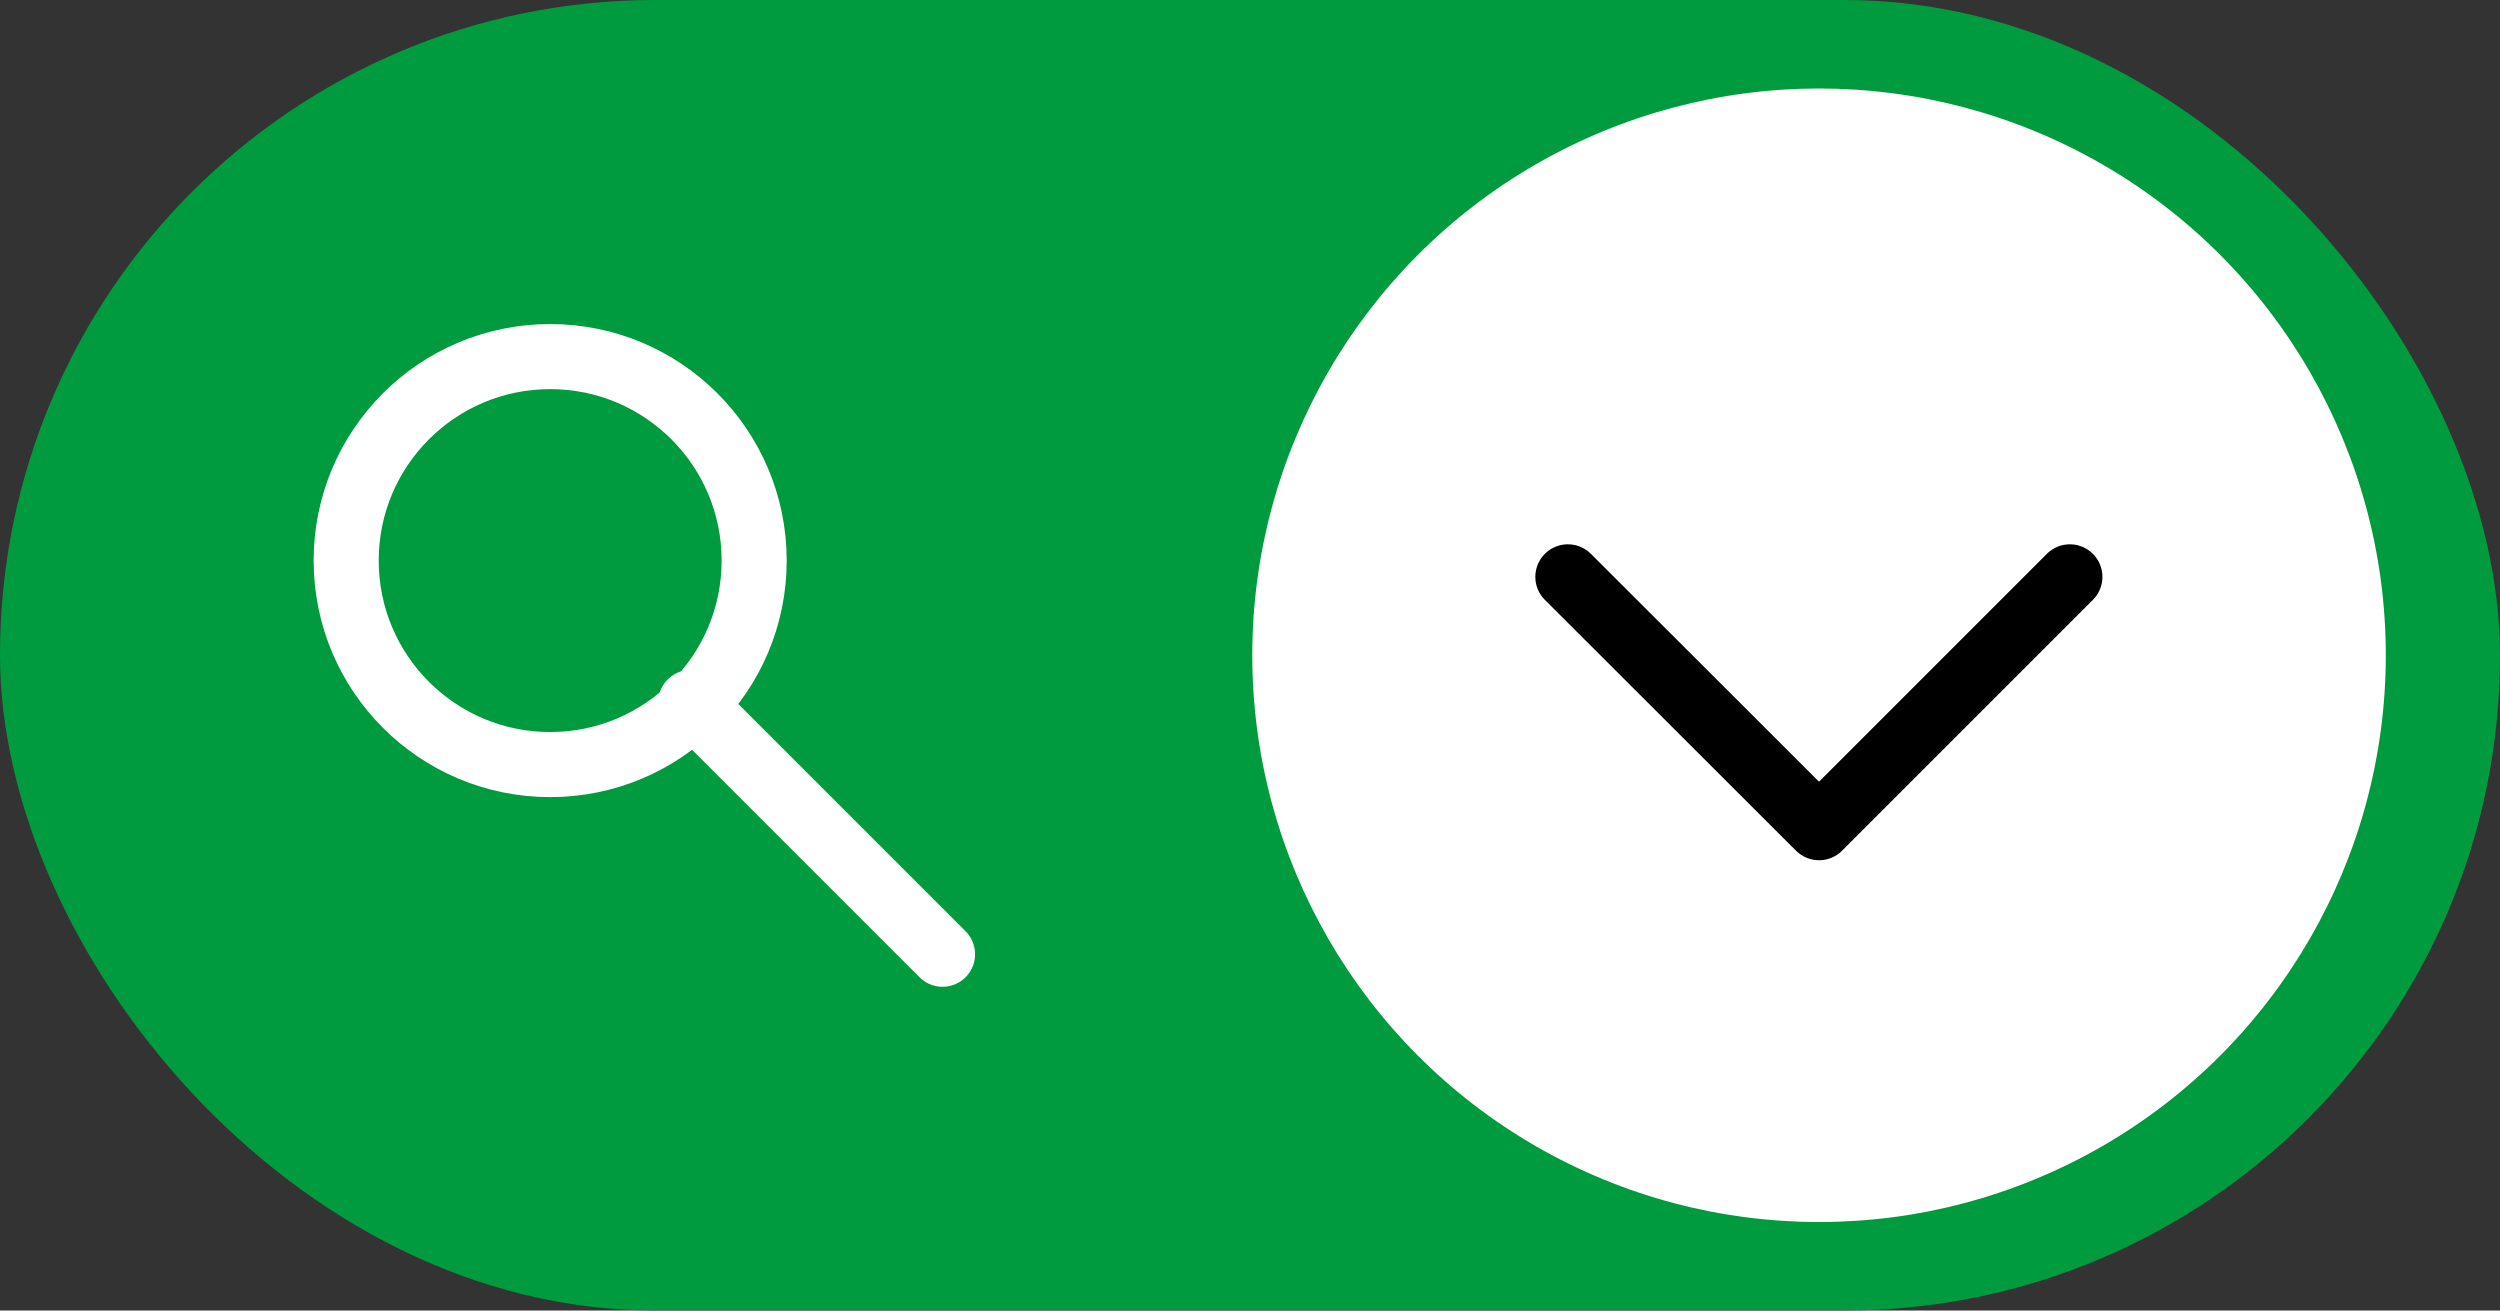
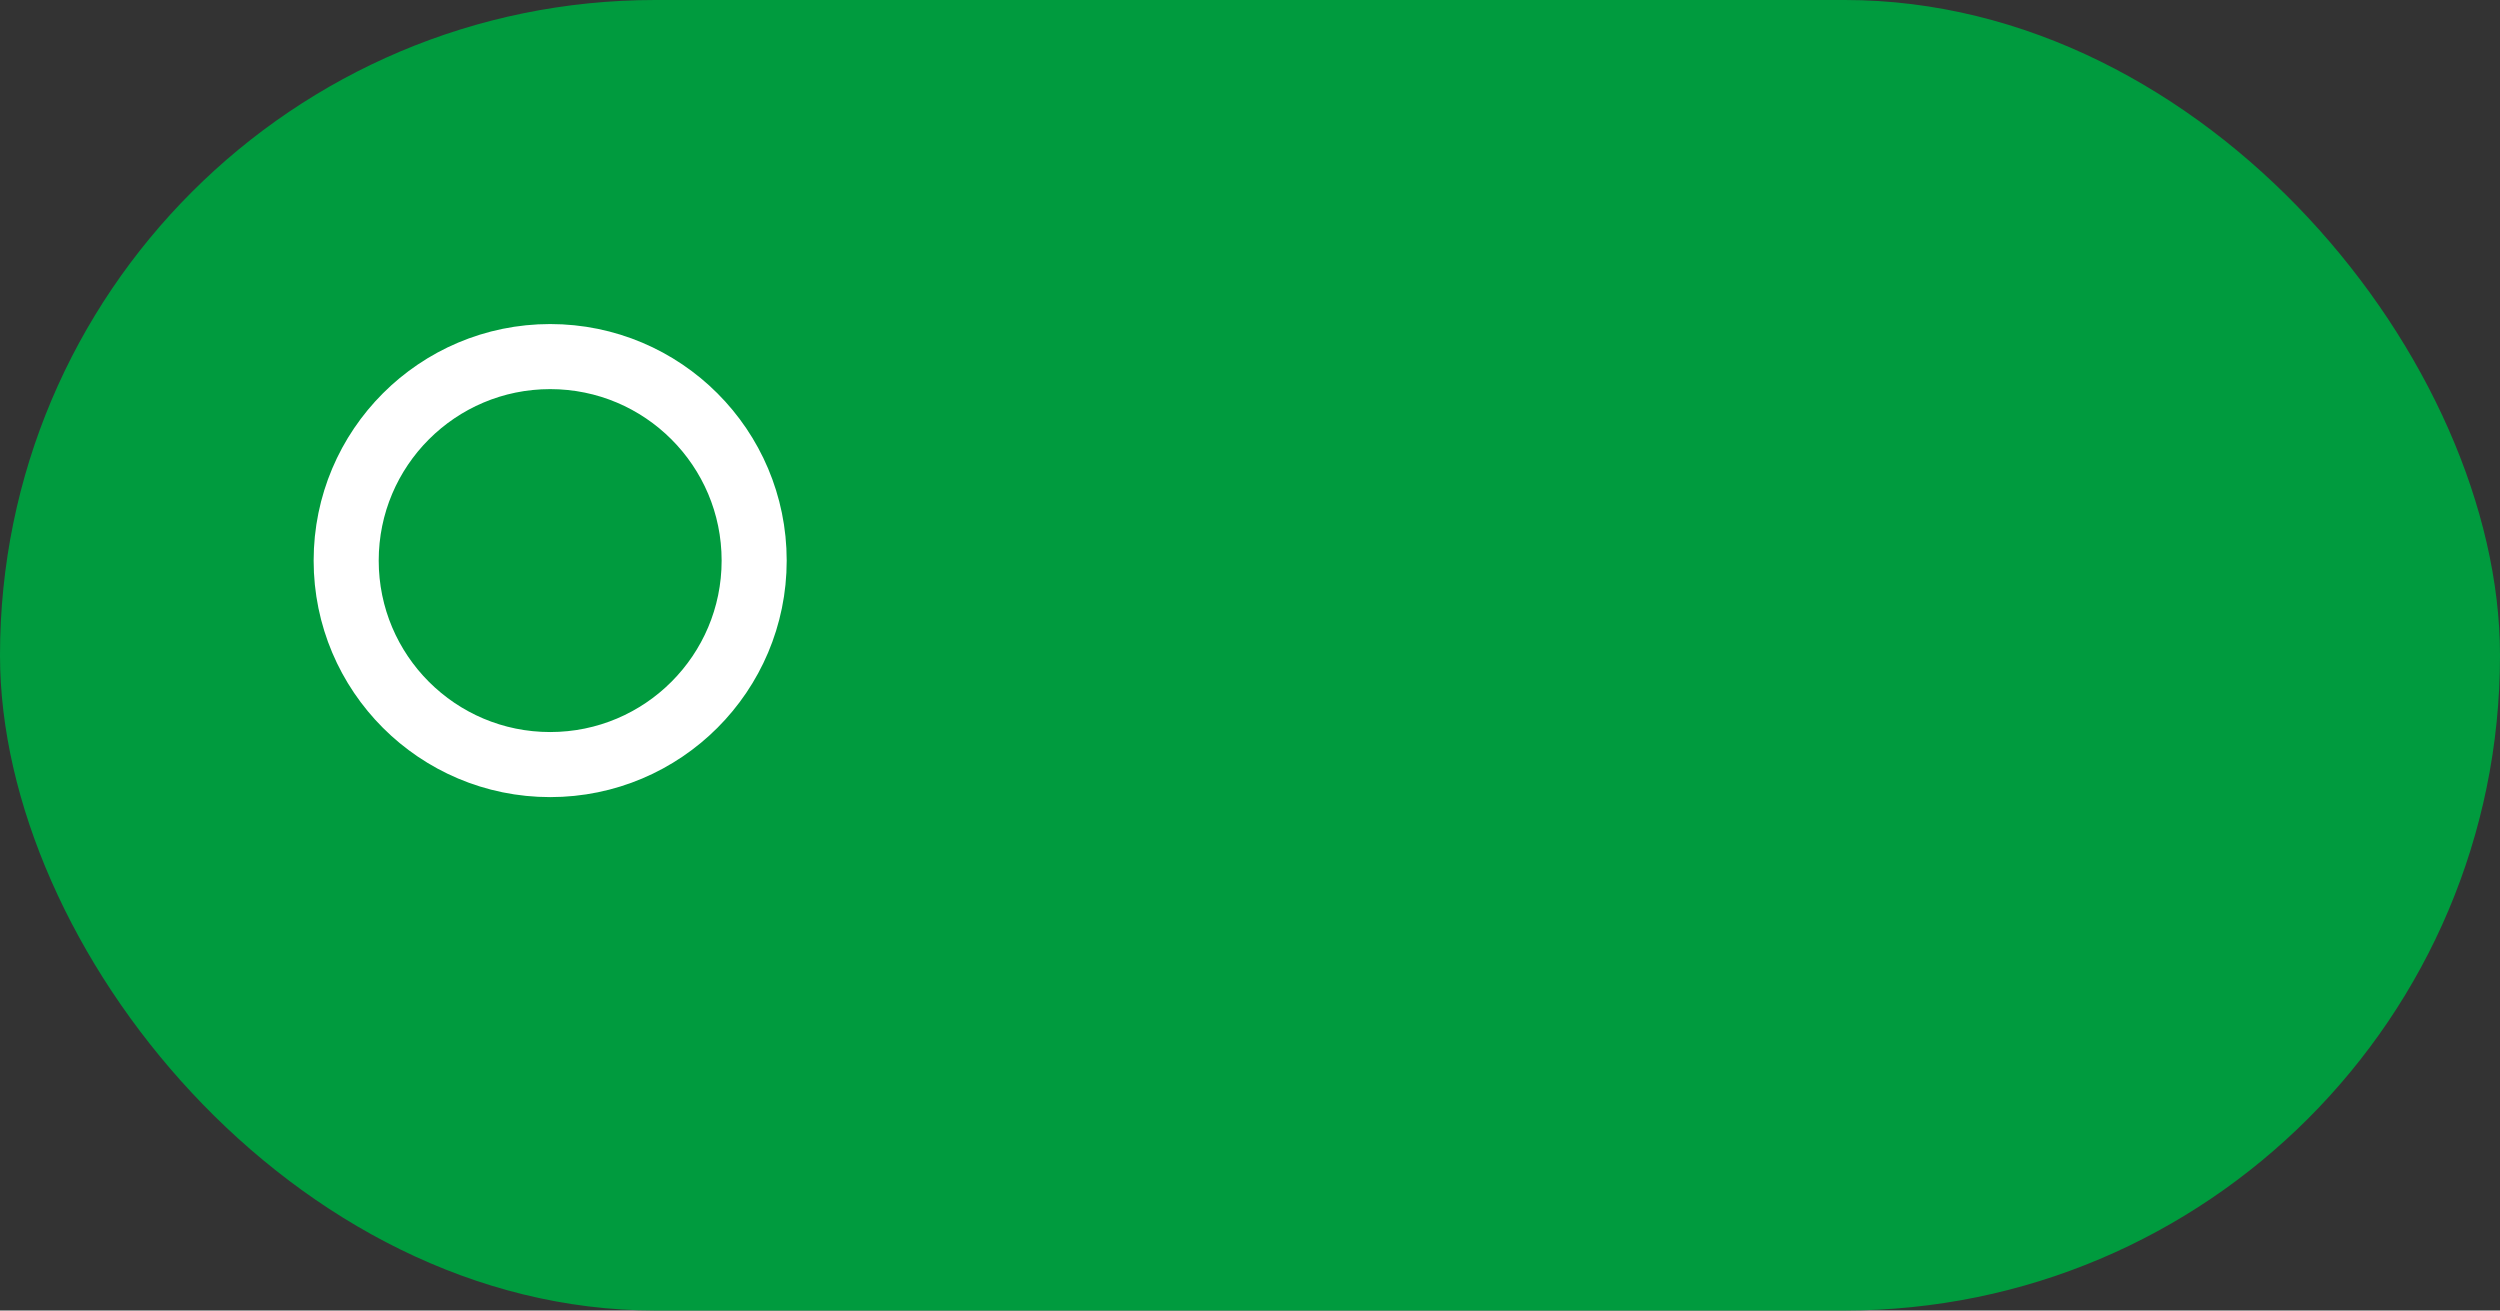
<svg xmlns="http://www.w3.org/2000/svg" id="Capa_2" data-name="Capa 2" viewBox="0 0 76.84 40.28">
  <rect x="0" y="0" width="76.84" height="40.28" fill="#333333" stroke="none" />
  <defs>
    <style>
      .cls-1 {
        fill: #fff;
      }

      .cls-2 {
        fill: #009b3e;
      }

      .cls-3 {
        stroke: #000;
      }

      .cls-3, .cls-4 {
        fill: none;
        stroke-linecap: round;
        stroke-linejoin: round;
        stroke-width: 2px;
      }

      .cls-4 {
        stroke: #fff;
      }
    </style>
  </defs>
  <g id="Capa_2-2" data-name="Capa 2">
    <g>
      <g>
        <rect class="cls-2" x="0" y="0" width="76.84" height="40.28" rx="20.14" ry="20.14" />
-         <circle class="cls-1" cx="55.91" cy="20.14" r="17.42" />
        <g>
          <circle class="cls-4" cx="16.91" cy="17.23" r="6.27" />
-           <line class="cls-4" x1="21.23" y1="21.59" x2="28.97" y2="29.33" />
        </g>
      </g>
-       <polyline class="cls-3" points="63.62 17.73 55.91 25.44 48.19 17.73" />
    </g>
  </g>
</svg>